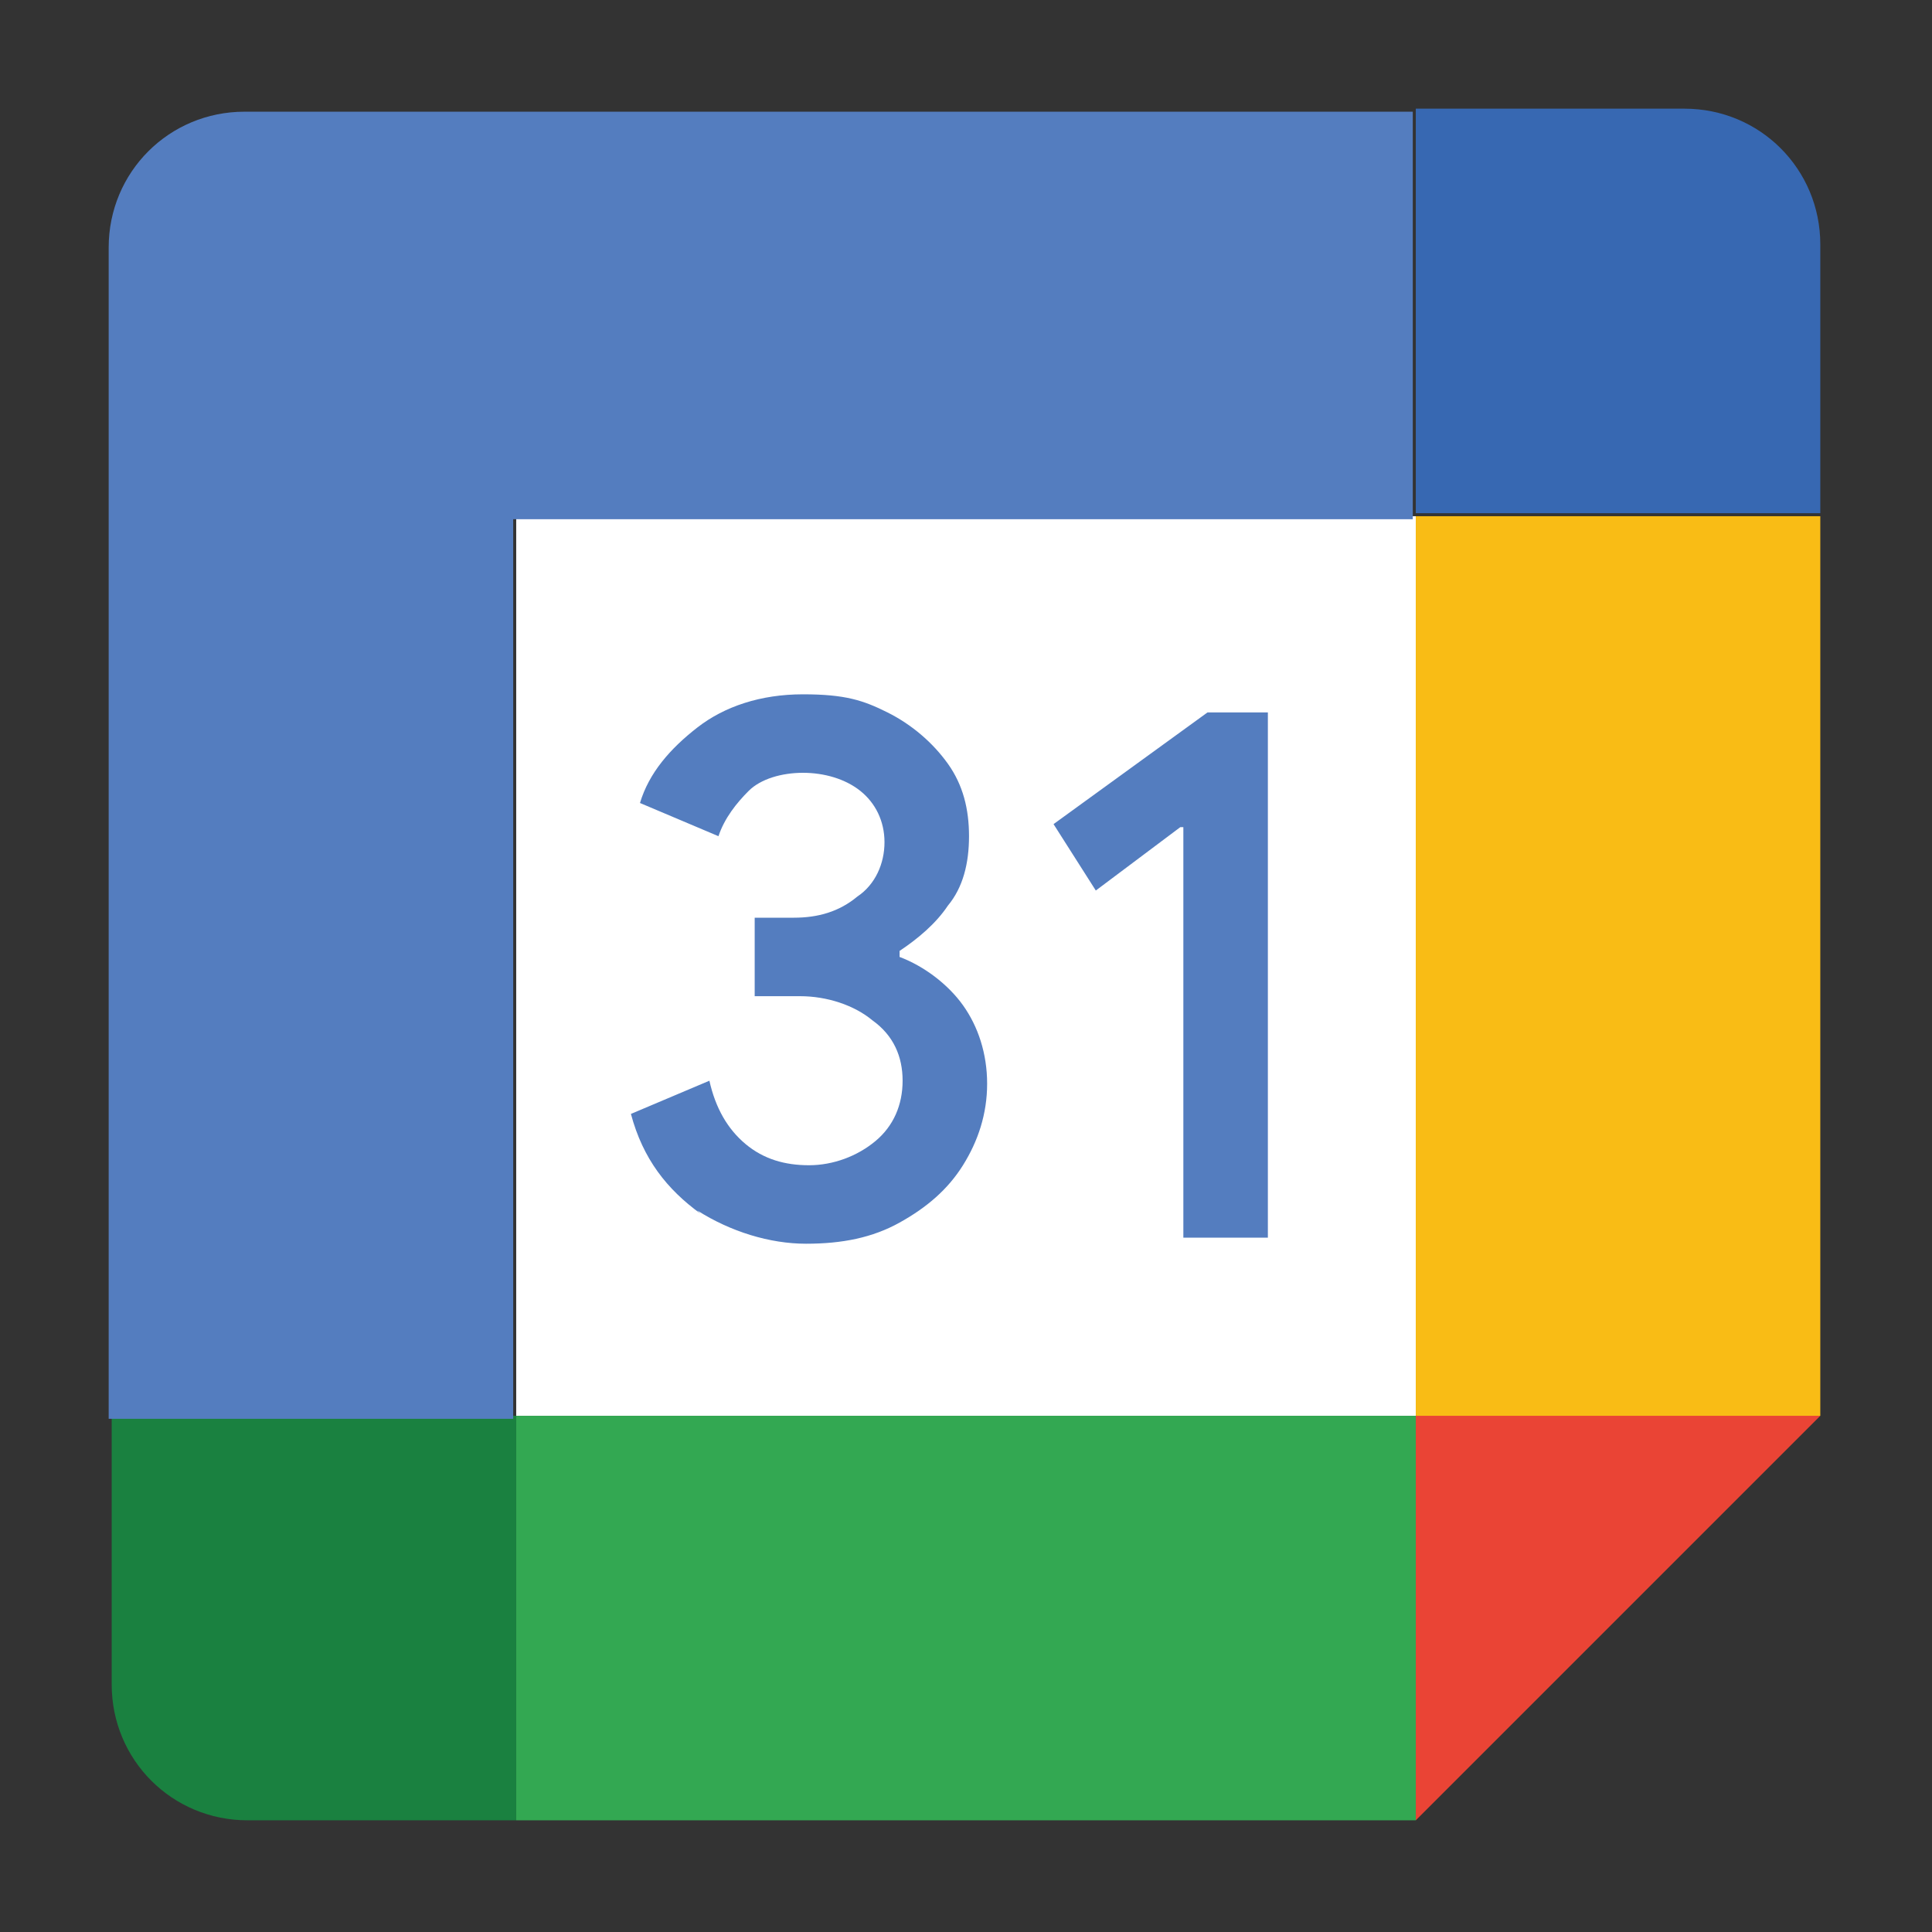
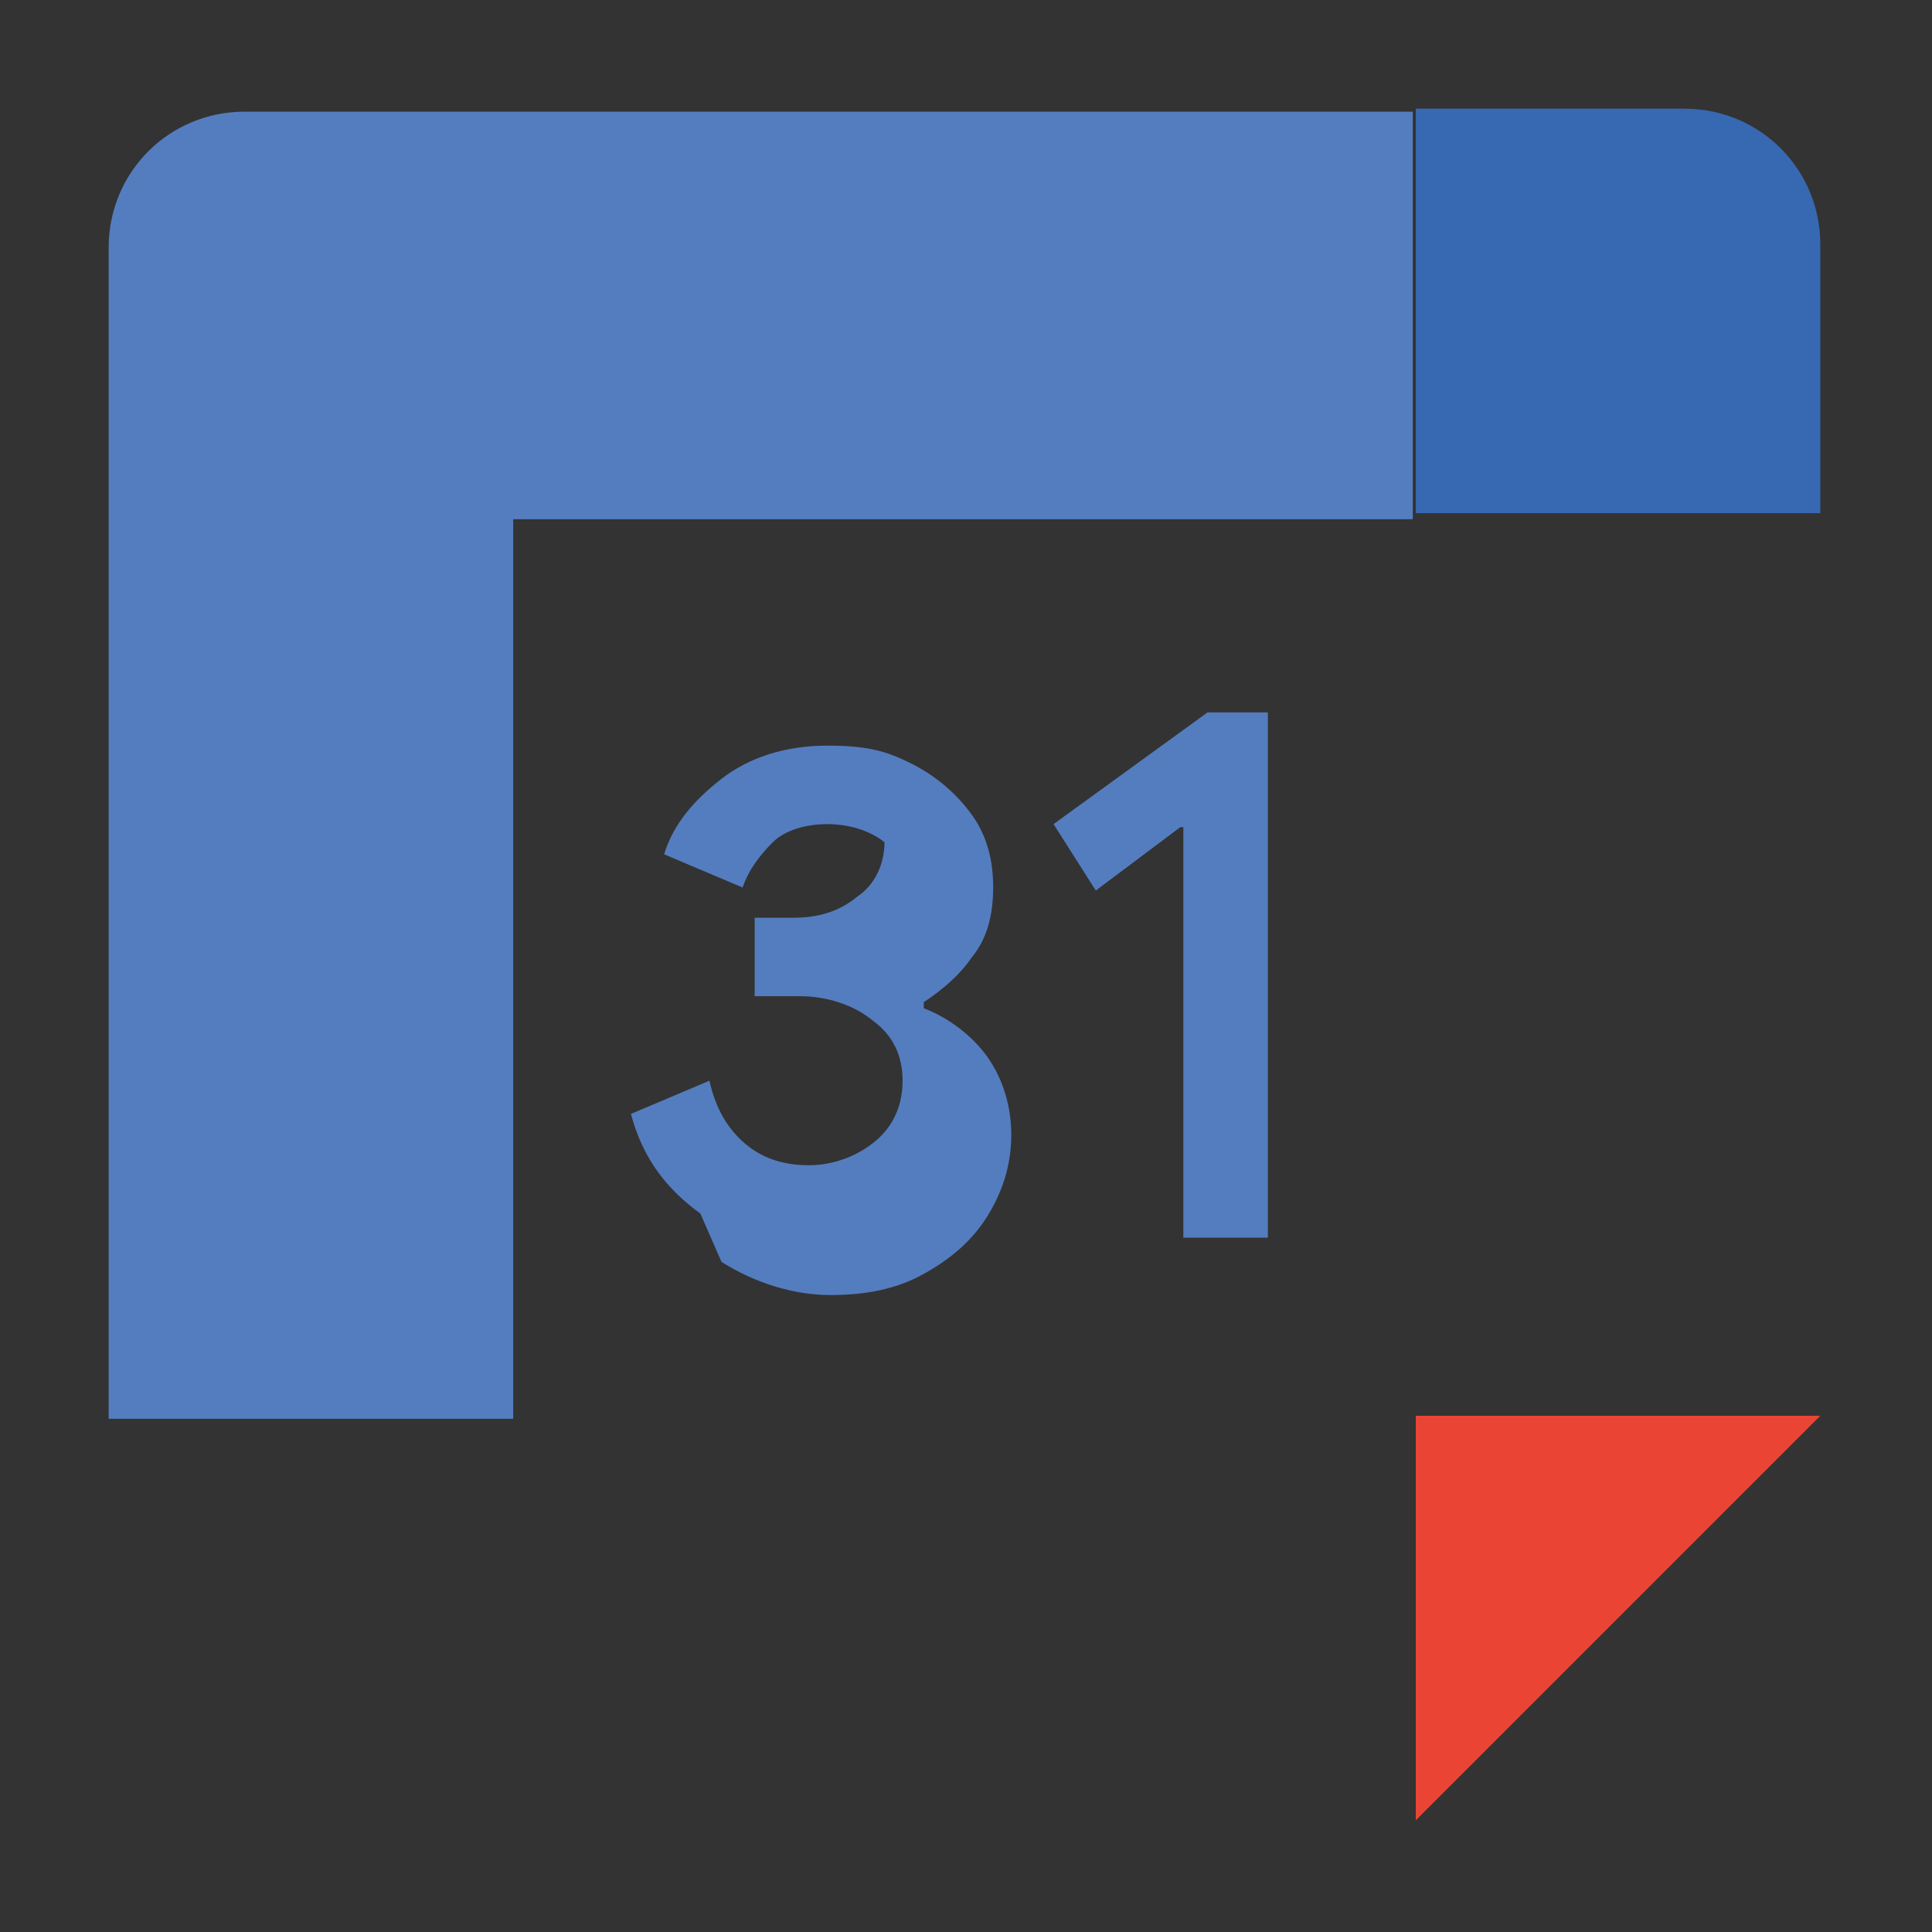
<svg xmlns="http://www.w3.org/2000/svg" id="Layer_1" data-name="Layer 1" version="1.1" viewBox="0 0 64 64">
  <rect x="0" y="0" width="64" height="64" fill="#333333" stroke="none" />
  <defs>
    <style>
      .cls-1 {
        fill: #33a852;
      }

      .cls-1, .cls-2, .cls-3, .cls-4, .cls-5, .cls-6, .cls-7 {
        stroke-width: 0px;
      }

      .cls-2 {
        fill: #f9bc15;
      }

      .cls-3 {
        fill: #1a8140;
      }

      .cls-4 {
        fill: #547dbf;
      }

      .cls-5 {
        fill: #3768b2;
      }

      .cls-6 {
        fill: #fff;
      }

      .cls-7 {
        fill: #ea4435;
      }
    </style>
  </defs>
-   <polygon class="cls-6" points="17.1 17.1 46.9 17.1 46.9 46.9 17.1 46.9 17.1 17.1 17.1 17.1" />
  <polygon class="cls-7" points="46.9 60.3 60.3 46.9 46.9 46.9 46.9 60.3 46.9 60.3" />
-   <polygon class="cls-2" points="46.9 17.1 60.3 17.1 60.3 46.9 46.9 46.9 46.9 17.1 46.9 17.1" />
-   <polygon class="cls-1" points="17.1 46.9 46.9 46.9 46.9 60.3 17.1 60.3 17.1 46.9 17.1 46.9" />
-   <path class="cls-3" d="M3.7,46.9v8.9c0,2.5,2,4.5,4.5,4.5h8.9v-13.4H3.7Z" />
  <path class="cls-5" d="M60.3,17.1v-9c0-2.5-2-4.5-4.5-4.5h-8.9v13.4h13.4Z" />
  <path class="cls-4" d="M46.9,3.7H8.1c-2.5,0-4.5,2-4.5,4.5v38.8h13.4v-29.8h29.8V3.7h0Z" />
-   <path class="cls-4" d="M39.1,27.4l-2.8,2.1-1.4-2.2,5.1-3.7h2v17.4h-2.8v-13.6h0ZM23.2,40.2c-1.1-.8-1.9-1.8-2.3-3.3l2.6-1.1c.2.9.6,1.6,1.2,2.1.6.5,1.3.7,2.1.7s1.6-.3,2.2-.8c.6-.5.9-1.2.9-2s-.3-1.5-1-2c-.6-.5-1.5-.8-2.4-.8h-1.5v-2.6h1.3c.8,0,1.5-.2,2.1-.7.6-.4.9-1.1.9-1.8s-.3-1.3-.8-1.7c-.5-.4-1.2-.6-1.9-.6s-1.4.2-1.8.6c-.4.4-.8.9-1,1.5l-2.6-1.1c.3-1,1-1.8,1.9-2.5.9-.7,2.1-1.1,3.5-1.1s2,.2,2.8.6c.8.4,1.5,1,2,1.7.5.7.7,1.5.7,2.4s-.2,1.7-.7,2.3c-.4.6-1,1.1-1.6,1.5v.2c.8.3,1.6.9,2.1,1.6.5.7.8,1.6.8,2.6s-.3,1.9-.8,2.7c-.5.8-1.2,1.4-2.1,1.9-.9.5-1.9.7-3.1.7s-2.5-.4-3.6-1.1h0Z" />
+   <path class="cls-4" d="M39.1,27.4l-2.8,2.1-1.4-2.2,5.1-3.7h2v17.4h-2.8v-13.6h0ZM23.2,40.2c-1.1-.8-1.9-1.8-2.3-3.3l2.6-1.1c.2.9.6,1.6,1.2,2.1.6.5,1.3.7,2.1.7s1.6-.3,2.2-.8c.6-.5.9-1.2.9-2s-.3-1.5-1-2c-.6-.5-1.5-.8-2.4-.8h-1.5v-2.6h1.3c.8,0,1.5-.2,2.1-.7.6-.4.9-1.1.9-1.8c-.5-.4-1.2-.6-1.9-.6s-1.4.2-1.8.6c-.4.4-.8.9-1,1.5l-2.6-1.1c.3-1,1-1.8,1.9-2.5.9-.7,2.1-1.1,3.5-1.1s2,.2,2.8.6c.8.4,1.5,1,2,1.7.5.7.7,1.5.7,2.4s-.2,1.7-.7,2.3c-.4.6-1,1.1-1.6,1.5v.2c.8.3,1.6.9,2.1,1.6.5.7.8,1.6.8,2.6s-.3,1.9-.8,2.7c-.5.8-1.2,1.4-2.1,1.9-.9.5-1.9.7-3.1.7s-2.5-.4-3.6-1.1h0Z" />
</svg>